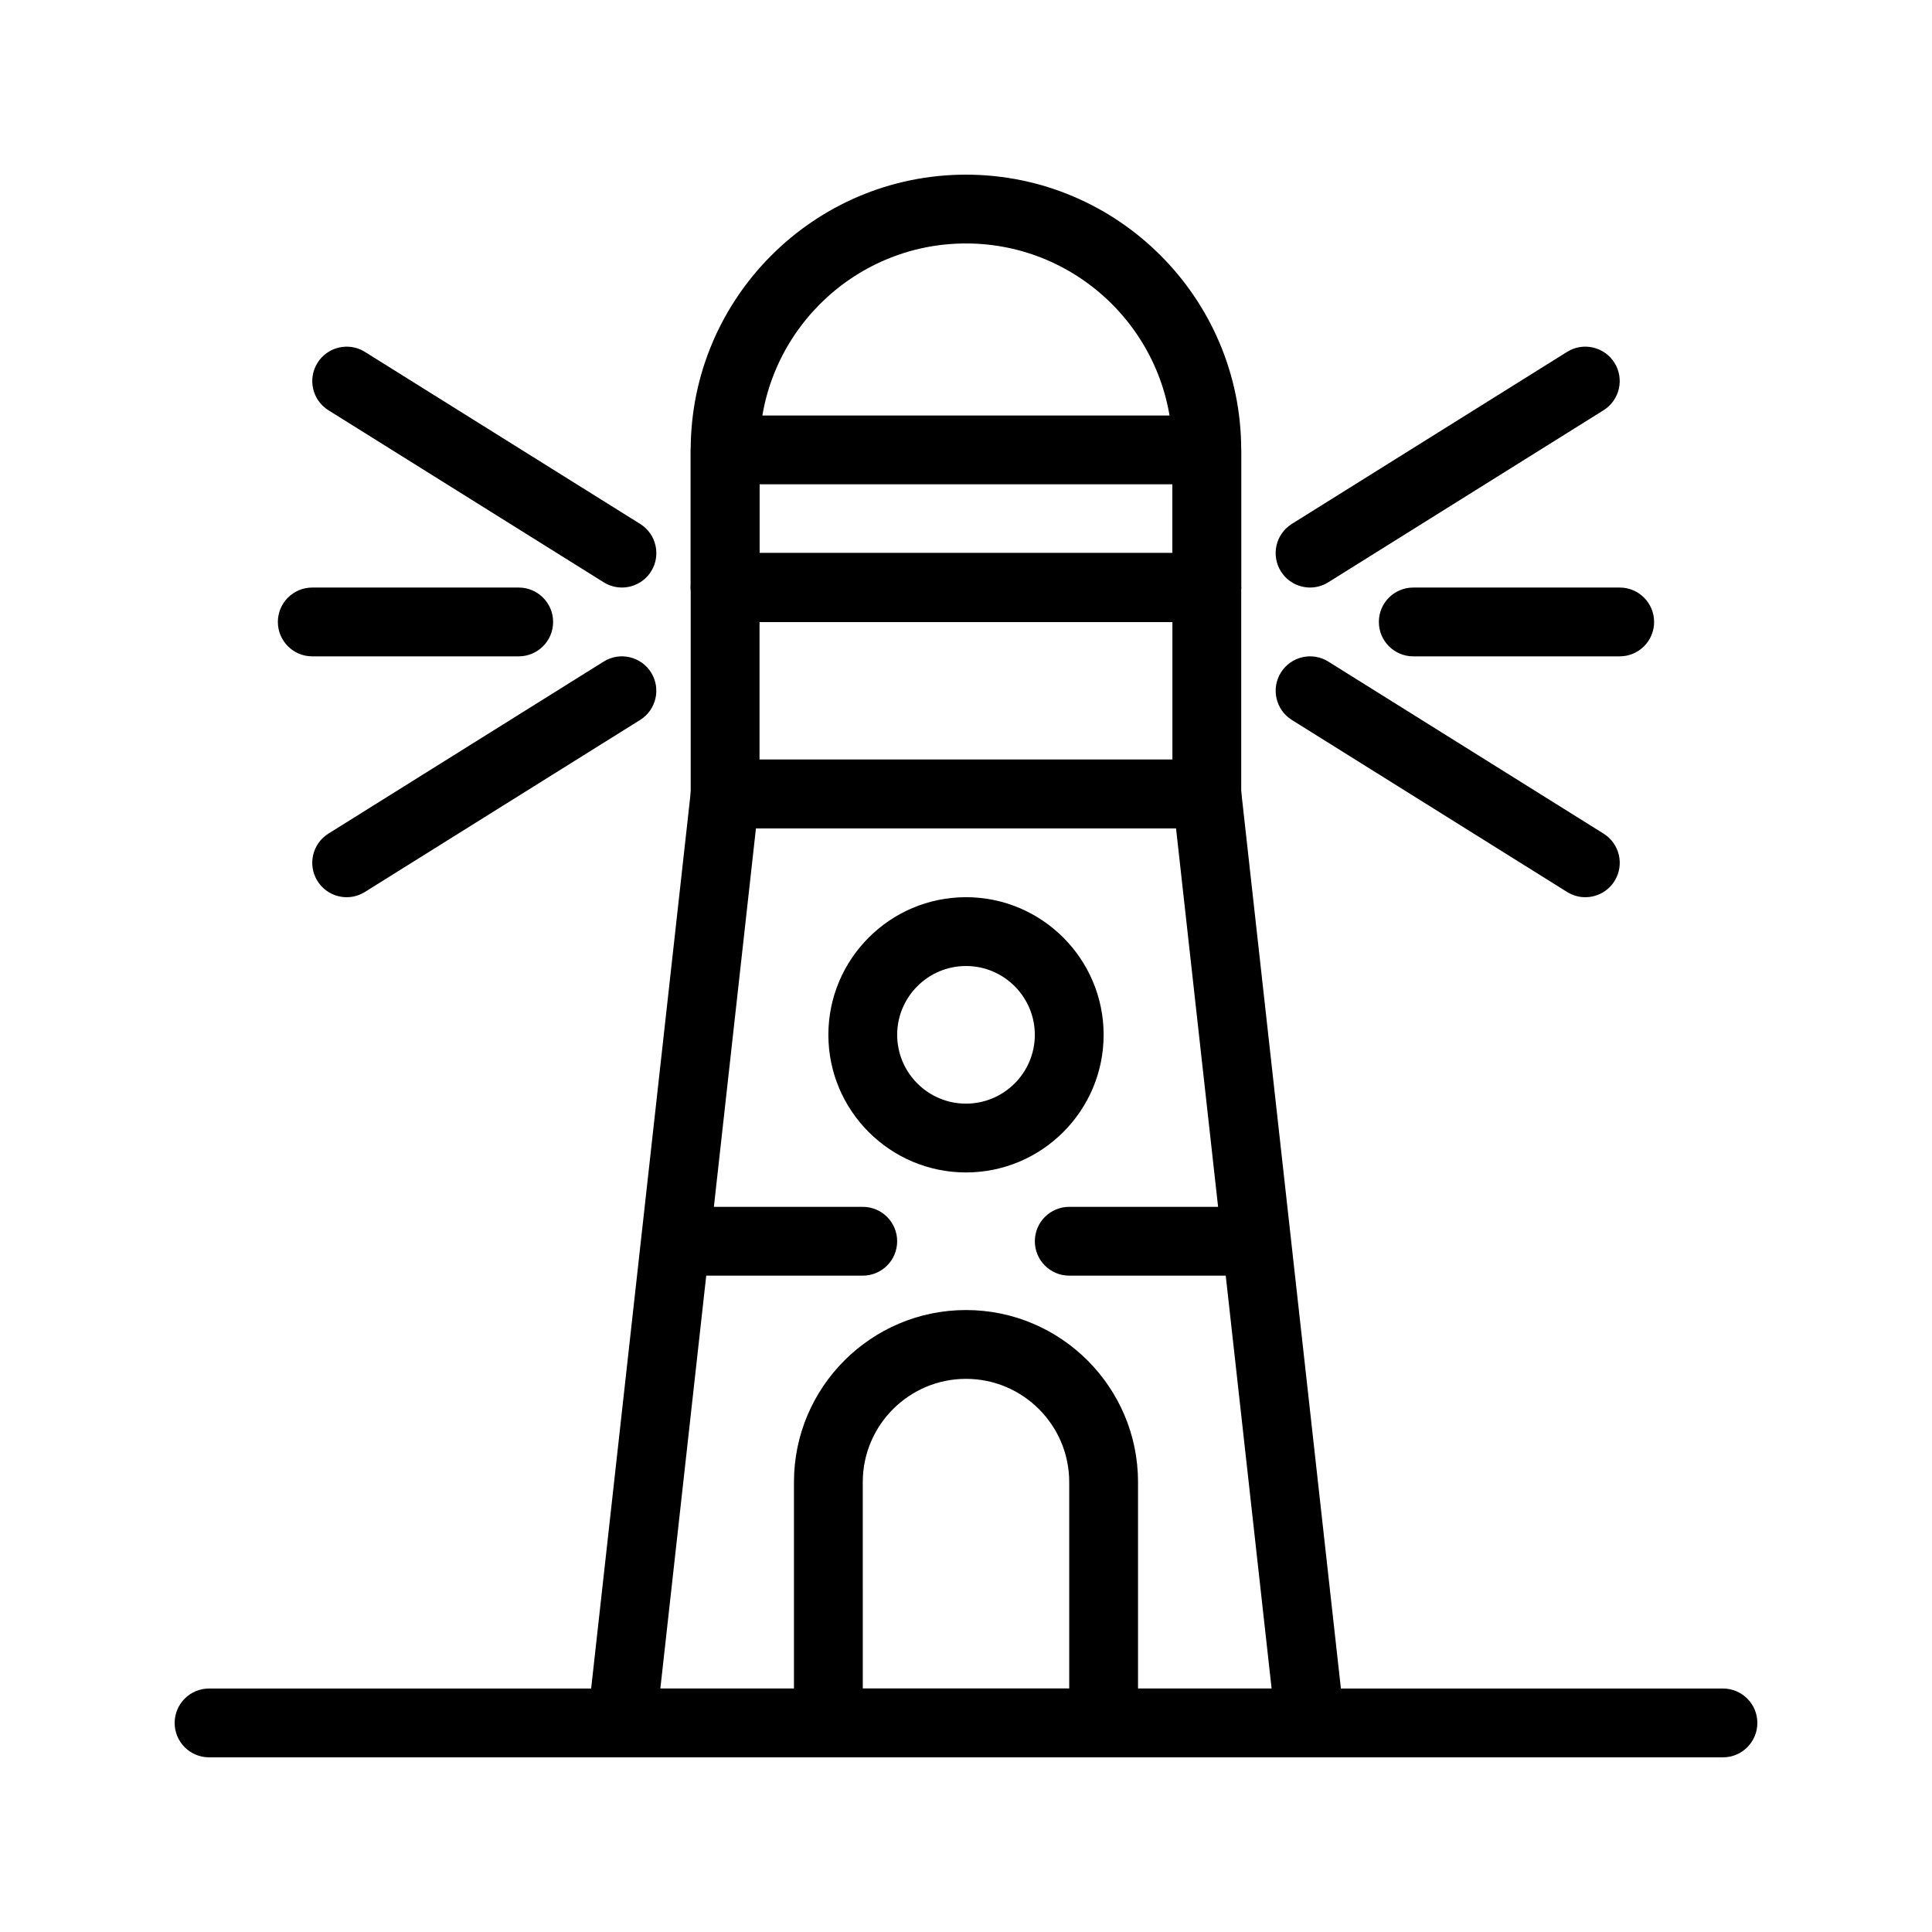
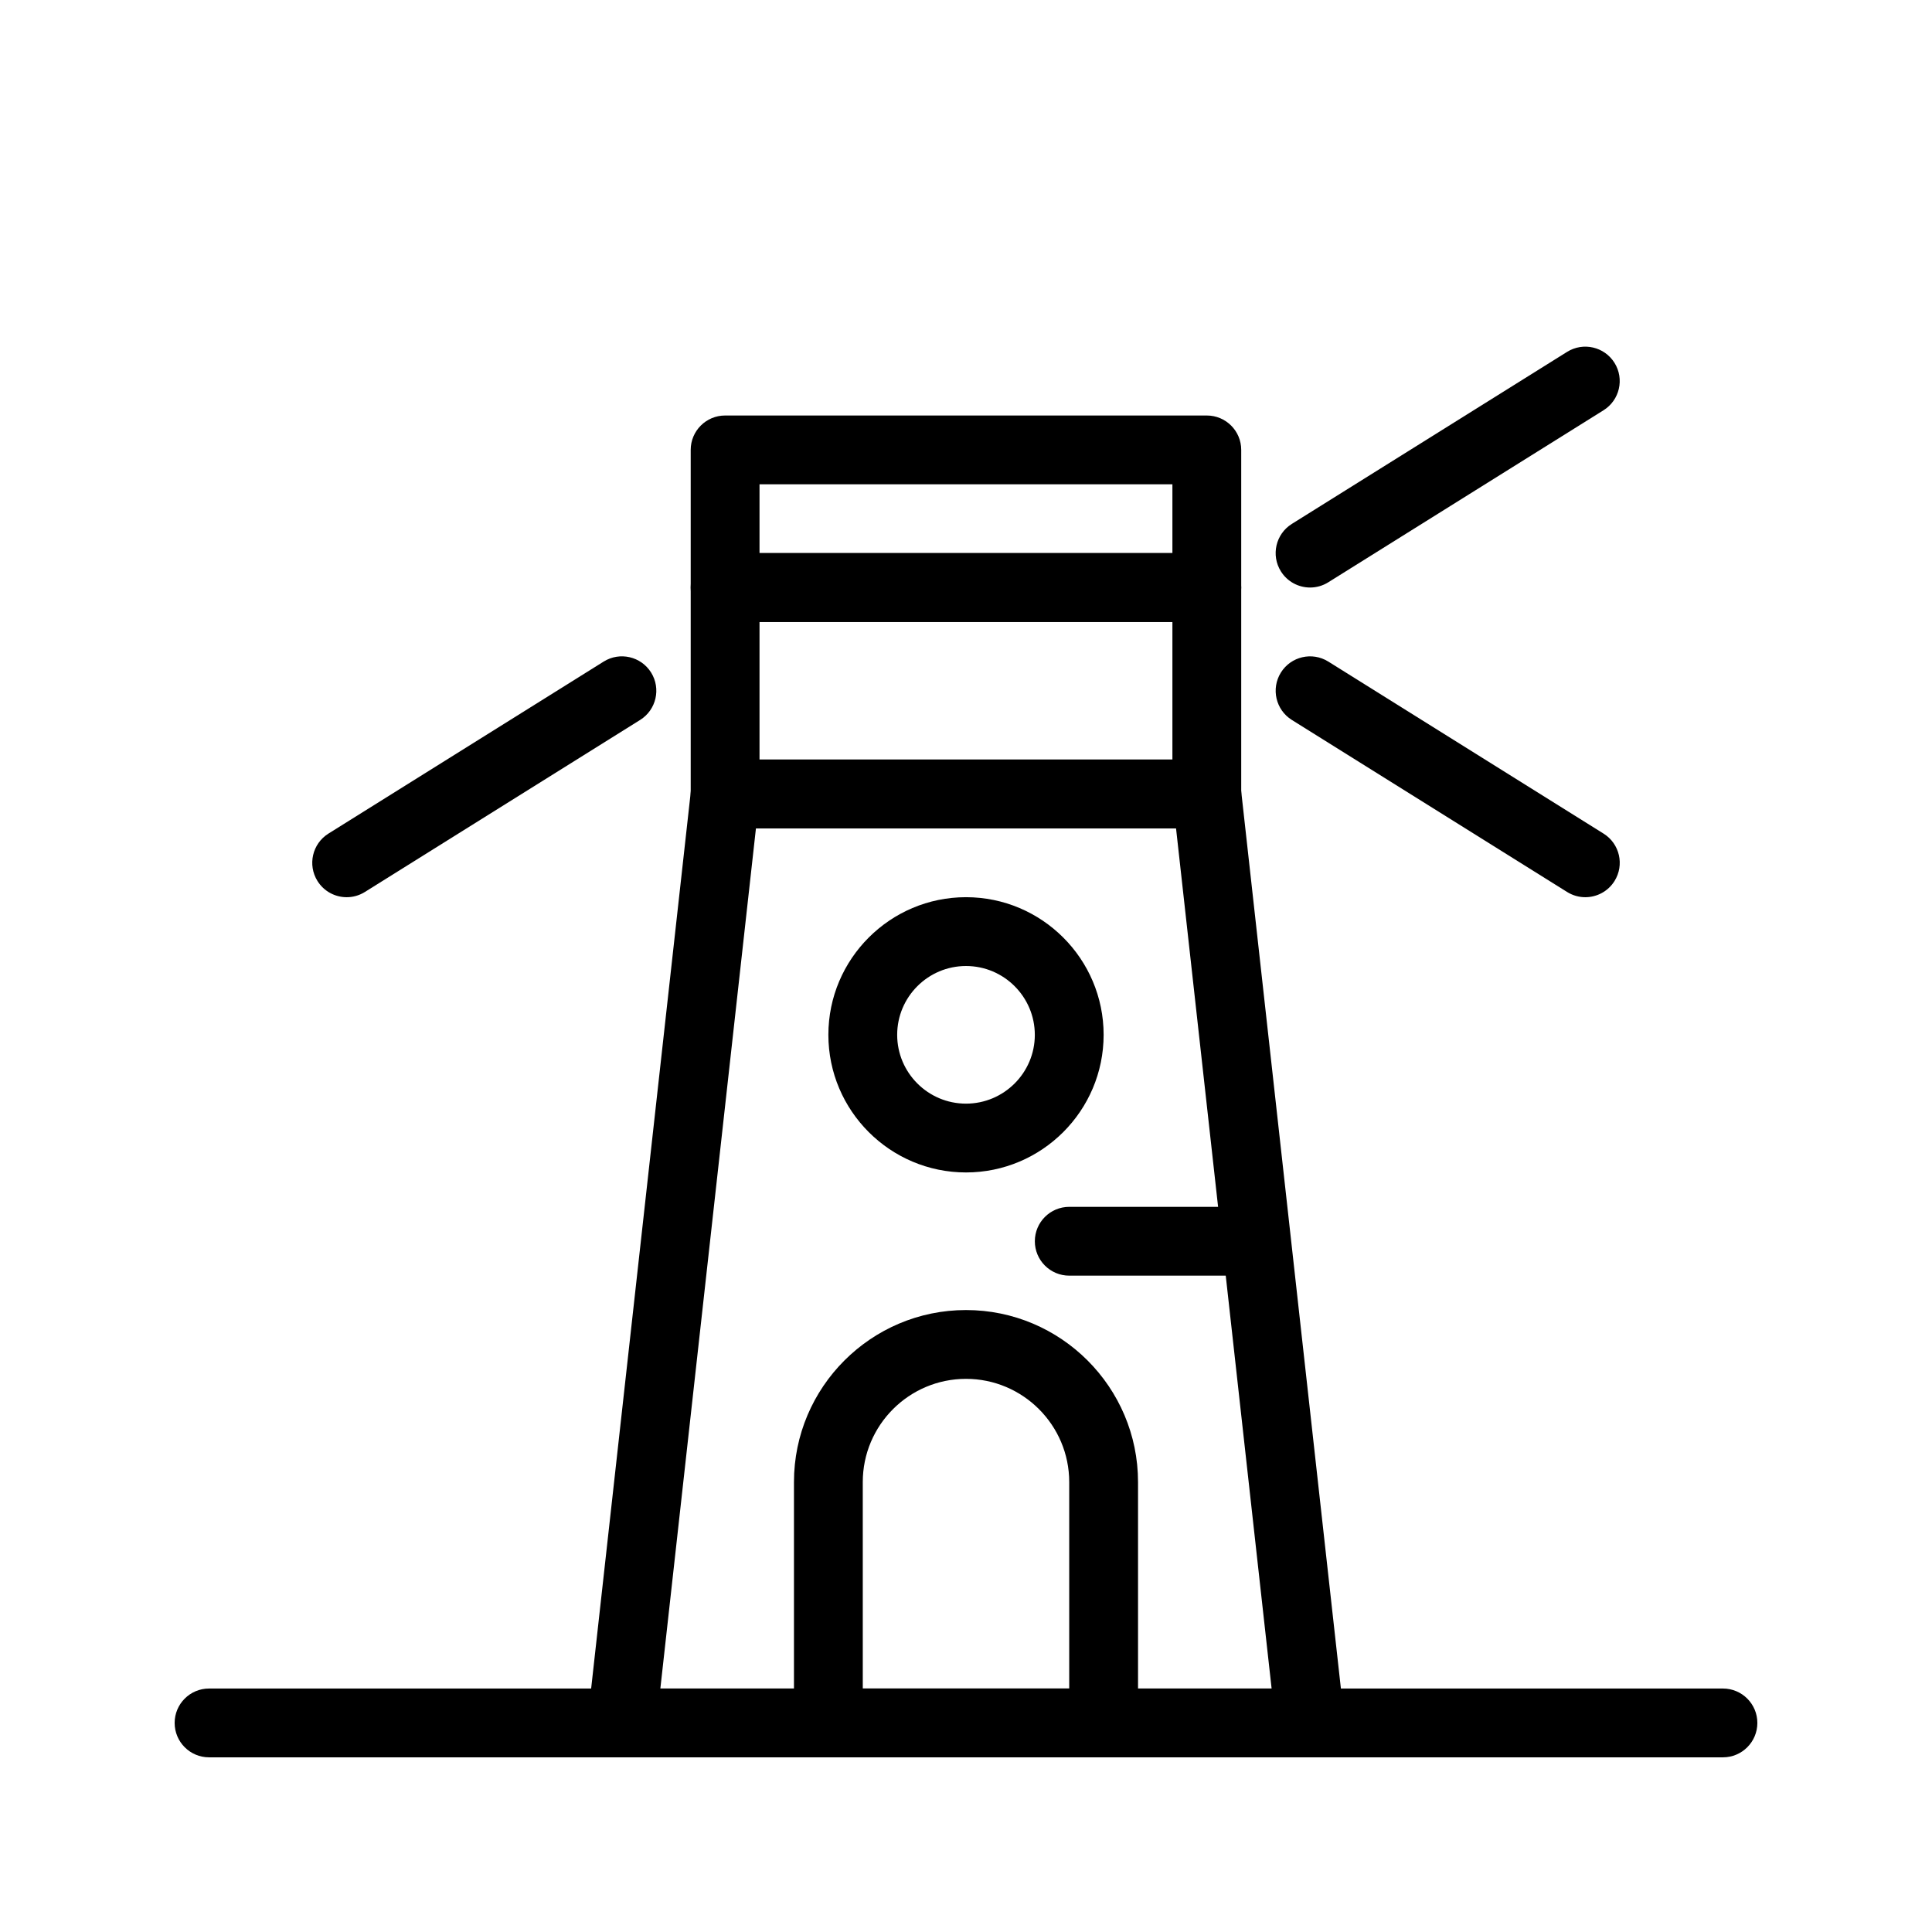
<svg xmlns="http://www.w3.org/2000/svg" fill="#000000" width="800px" height="800px" version="1.1" viewBox="144 144 512 512">
  <g>
    <path d="m491.2 609.71h-0.02-182.36c-2.594 0-5.066-1.105-6.793-3.035-1.73-1.934-2.555-4.512-2.269-7.086l27.355-246.19c0.512-4.617 4.418-8.109 9.062-8.109h127.66c4.644 0 8.551 3.496 9.062 8.109l27.289 245.6c0.094 0.52 0.141 1.055 0.141 1.602-0.004 5.031-4.086 9.113-9.121 9.113zm-172.2-18.234h161.99l-25.328-227.95h-111.33z" />
    <path d="m463.82 363.53h-127.66c-5.035 0-9.117-4.082-9.117-9.117v-54.711c0-5.035 4.082-9.117 9.117-9.117h127.66c5.035 0 9.117 4.082 9.117 9.117v54.711c0.004 5.035-4.082 9.117-9.117 9.117zm-118.54-18.238h109.42v-36.473h-109.42z" />
    <path d="m463.82 308.82h-127.66c-5.035 0-9.117-4.082-9.117-9.117v-36.473c0-5.035 4.082-9.117 9.117-9.117h127.66c5.035 0 9.117 4.082 9.117 9.117v36.473c0.004 5.035-4.082 9.117-9.117 9.117zm-118.54-18.234h109.42v-18.238h-109.42z" />
-     <path d="m463.82 308.82h-127.66c-5.035 0-9.117-4.082-9.117-9.117v-36.473c0-40.223 32.723-72.945 72.945-72.945s72.945 32.723 72.945 72.945v36.473c0.004 5.035-4.082 9.117-9.117 9.117zm-118.54-18.234h109.42v-27.355c0-30.168-24.543-54.711-54.711-54.711-30.168 0-54.711 24.543-54.711 54.711z" />
    <path d="m436.47 609.71h-72.945c-5.035 0-9.117-4.082-9.117-9.117v-63.828c0-25.141 20.453-45.59 45.59-45.59 25.141 0 45.59 20.453 45.59 45.59v63.828c0.004 5.035-4.078 9.117-9.117 9.117zm-63.824-18.234h54.707v-54.711c0-15.082-12.273-27.355-27.355-27.355-15.082 0-27.355 12.273-27.355 27.355z" />
    <path d="m600.6 609.71h-401.2c-5.035 0-9.117-4.082-9.117-9.117s4.082-9.117 9.117-9.117h401.2c5.035 0 9.117 4.082 9.117 9.117s-4.082 9.117-9.117 9.117z" />
    <path d="m400 454.71c-20.109 0-36.473-16.363-36.473-36.473s16.359-36.473 36.473-36.473c20.109 0 36.473 16.359 36.473 36.473-0.004 20.113-16.363 36.473-36.473 36.473zm0-54.707c-10.055 0-18.238 8.18-18.238 18.238 0 10.055 8.18 18.234 18.238 18.234 10.055 0 18.238-8.18 18.238-18.234-0.004-10.059-8.184-18.238-18.238-18.238z" />
    <path d="m491.19 299.7c-3.039 0-6.012-1.52-7.742-4.289-2.668-4.269-1.371-9.895 2.898-12.566l72.945-45.59c4.269-2.668 9.895-1.371 12.566 2.898 2.668 4.269 1.371 9.895-2.898 12.566l-72.945 45.59c-1.5 0.941-3.172 1.391-4.824 1.391z" />
    <path d="m564.12 381.77c-1.648 0-3.32-0.449-4.824-1.387l-72.945-45.59c-4.269-2.668-5.57-8.293-2.898-12.566 2.668-4.269 8.293-5.57 12.566-2.898l72.945 45.59c4.273 2.668 5.57 8.297 2.898 12.566-1.73 2.762-4.703 4.285-7.742 4.285z" />
-     <path d="m308.81 299.7c-1.652 0-3.32-0.449-4.824-1.387l-72.945-45.59c-4.269-2.668-5.57-8.297-2.898-12.566 2.668-4.269 8.293-5.57 12.566-2.898l72.945 45.59c4.269 2.668 5.57 8.293 2.898 12.566-1.73 2.766-4.703 4.285-7.742 4.285z" />
    <path d="m235.88 381.77c-3.039 0-6.012-1.52-7.742-4.289-2.668-4.269-1.371-9.895 2.898-12.566l72.945-45.59c4.269-2.668 9.895-1.371 12.566 2.898 2.668 4.269 1.371 9.895-2.898 12.566l-72.945 45.59c-1.504 0.941-3.172 1.391-4.824 1.391z" />
    <path d="m472.95 482.06h-45.59c-5.035 0-9.117-4.082-9.117-9.117 0-5.035 4.082-9.117 9.117-9.117h45.59c5.035 0 9.117 4.082 9.117 9.117 0 5.035-4.082 9.117-9.117 9.117z" />
-     <path d="m372.64 482.06h-45.59c-5.035 0-9.117-4.082-9.117-9.117 0-5.035 4.082-9.117 9.117-9.117h45.59c5.035 0 9.117 4.082 9.117 9.117 0 5.035-4.082 9.117-9.117 9.117z" />
-     <path d="m573.24 317.94h-54.711c-5.035 0-9.117-4.082-9.117-9.117 0-5.035 4.082-9.117 9.117-9.117h54.711c5.035 0 9.117 4.082 9.117 9.117 0.004 5.031-4.082 9.117-9.117 9.117z" />
-     <path d="m281.46 317.94h-54.707c-5.035 0-9.117-4.082-9.117-9.117 0-5.035 4.082-9.117 9.117-9.117h54.711c5.035 0 9.117 4.082 9.117 9.117 0 5.031-4.086 9.117-9.121 9.117z" />
  </g>
</svg>